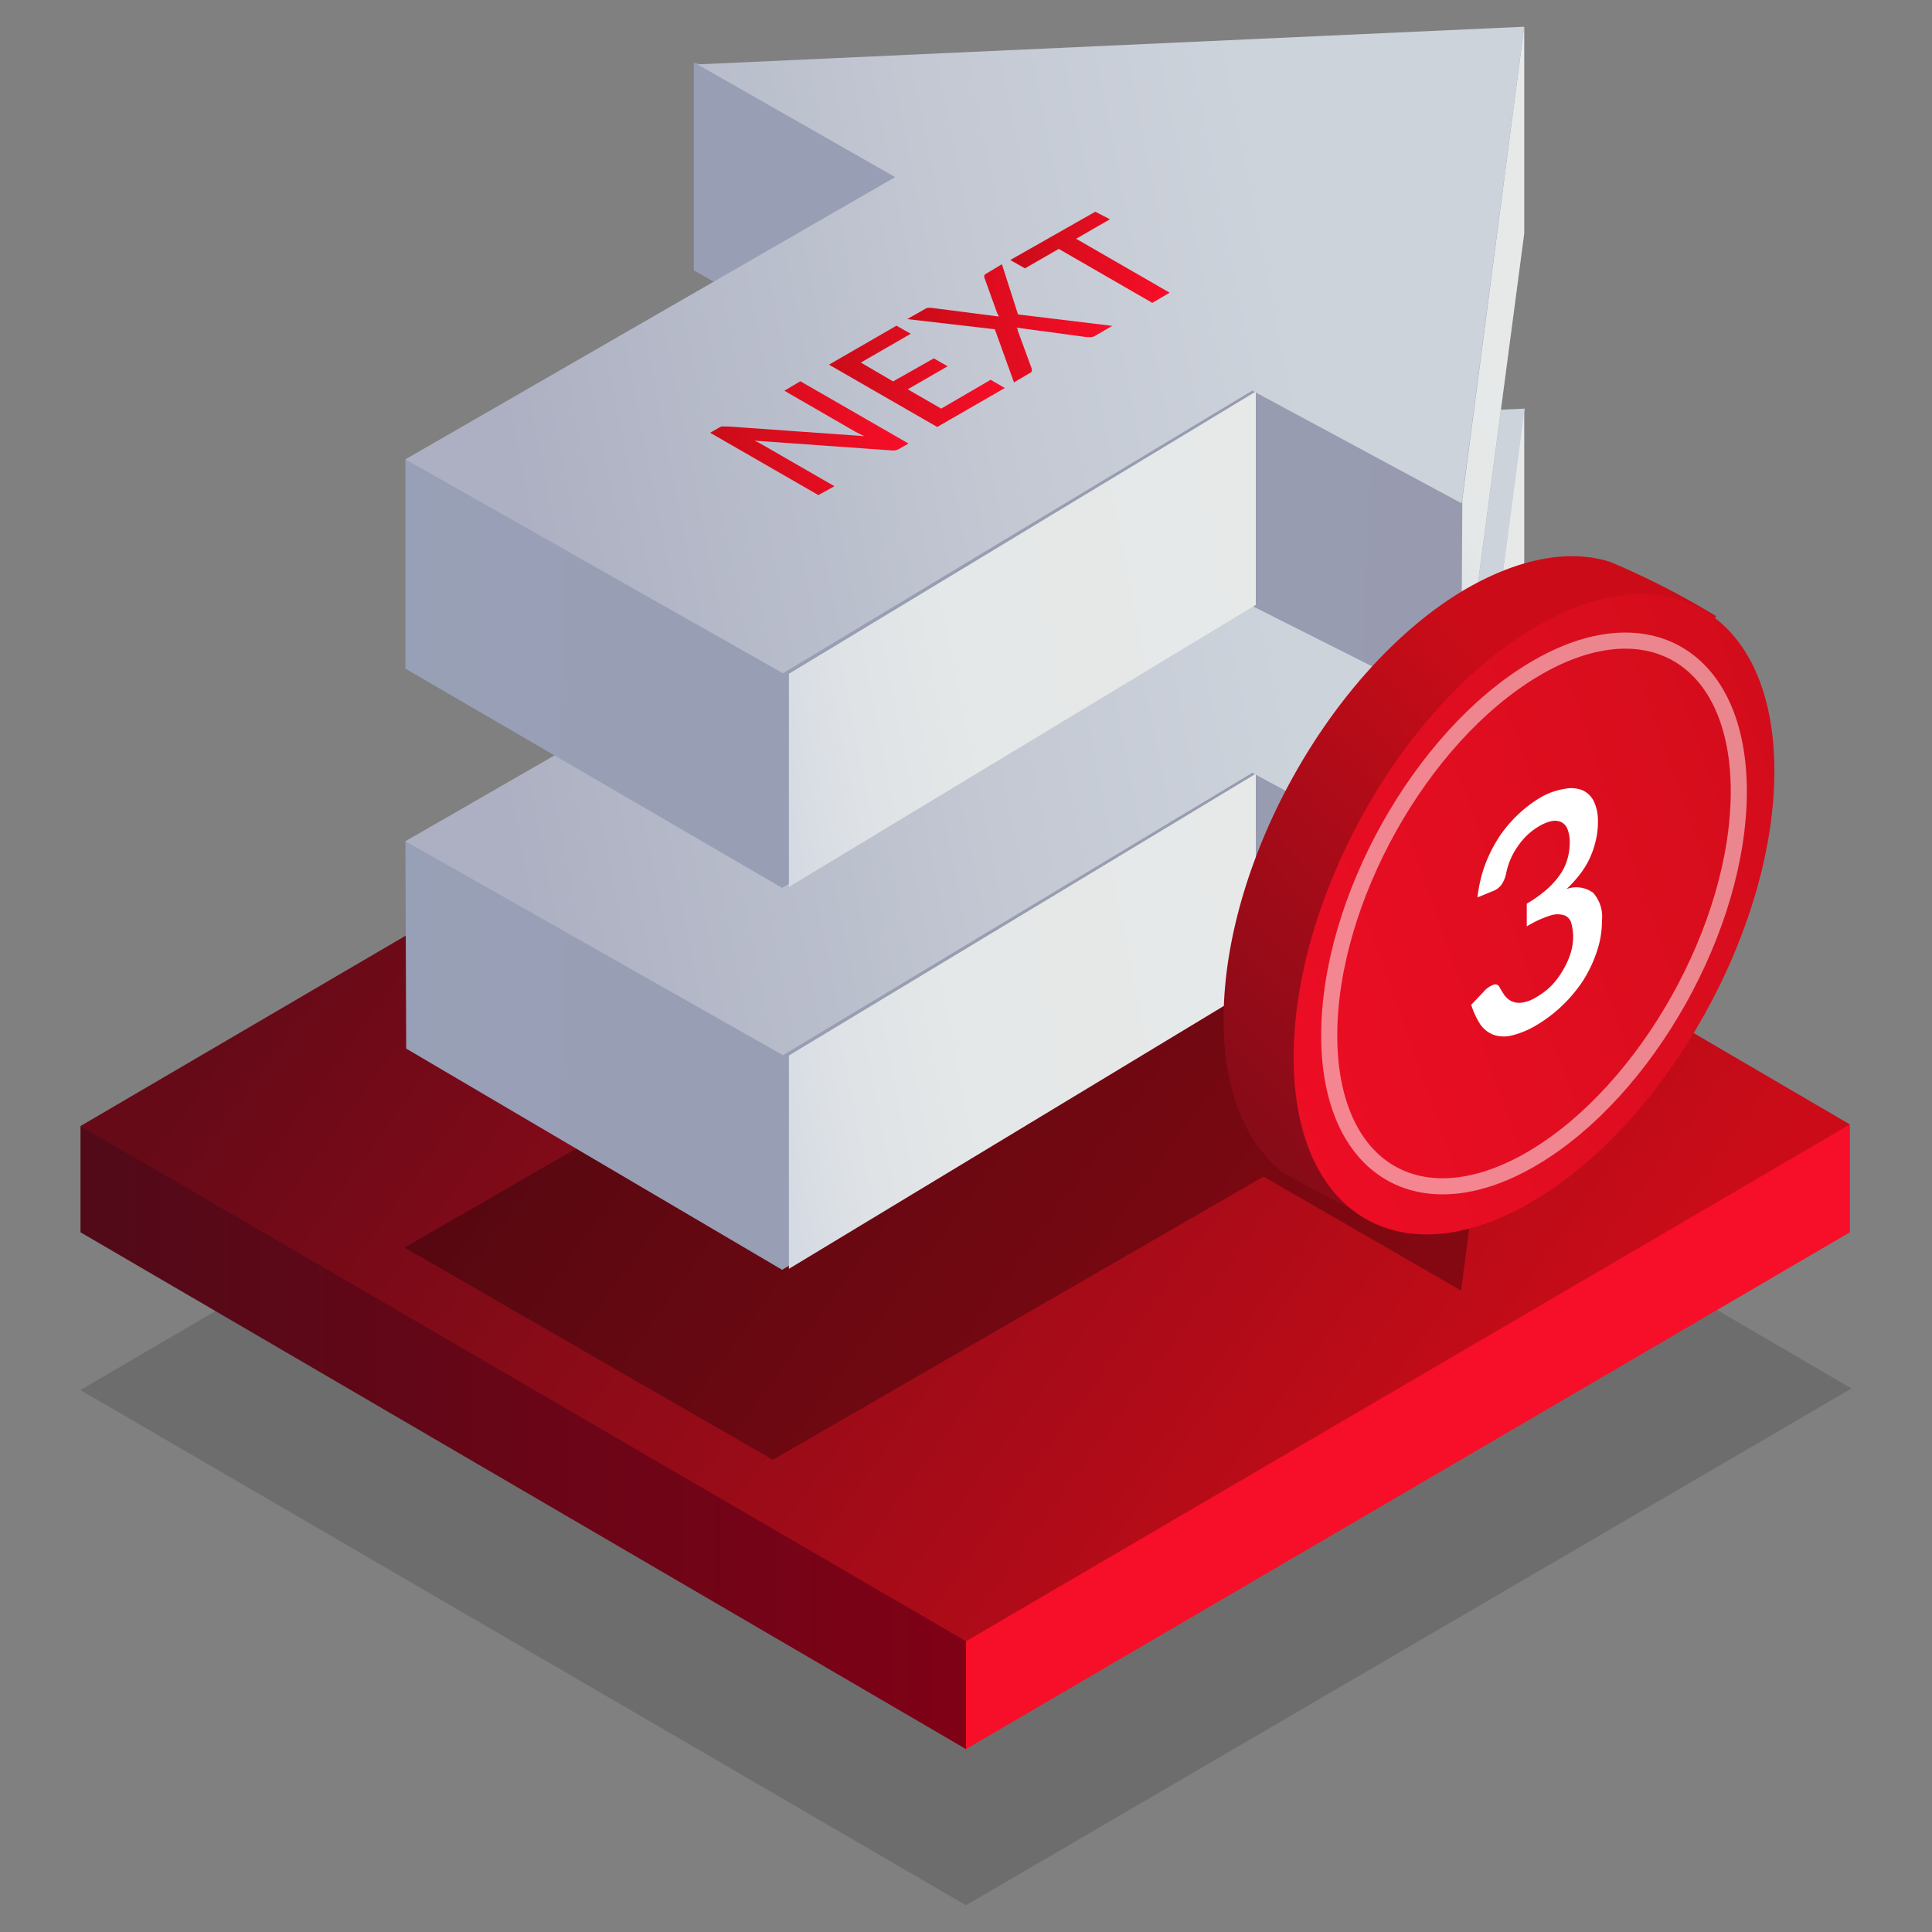
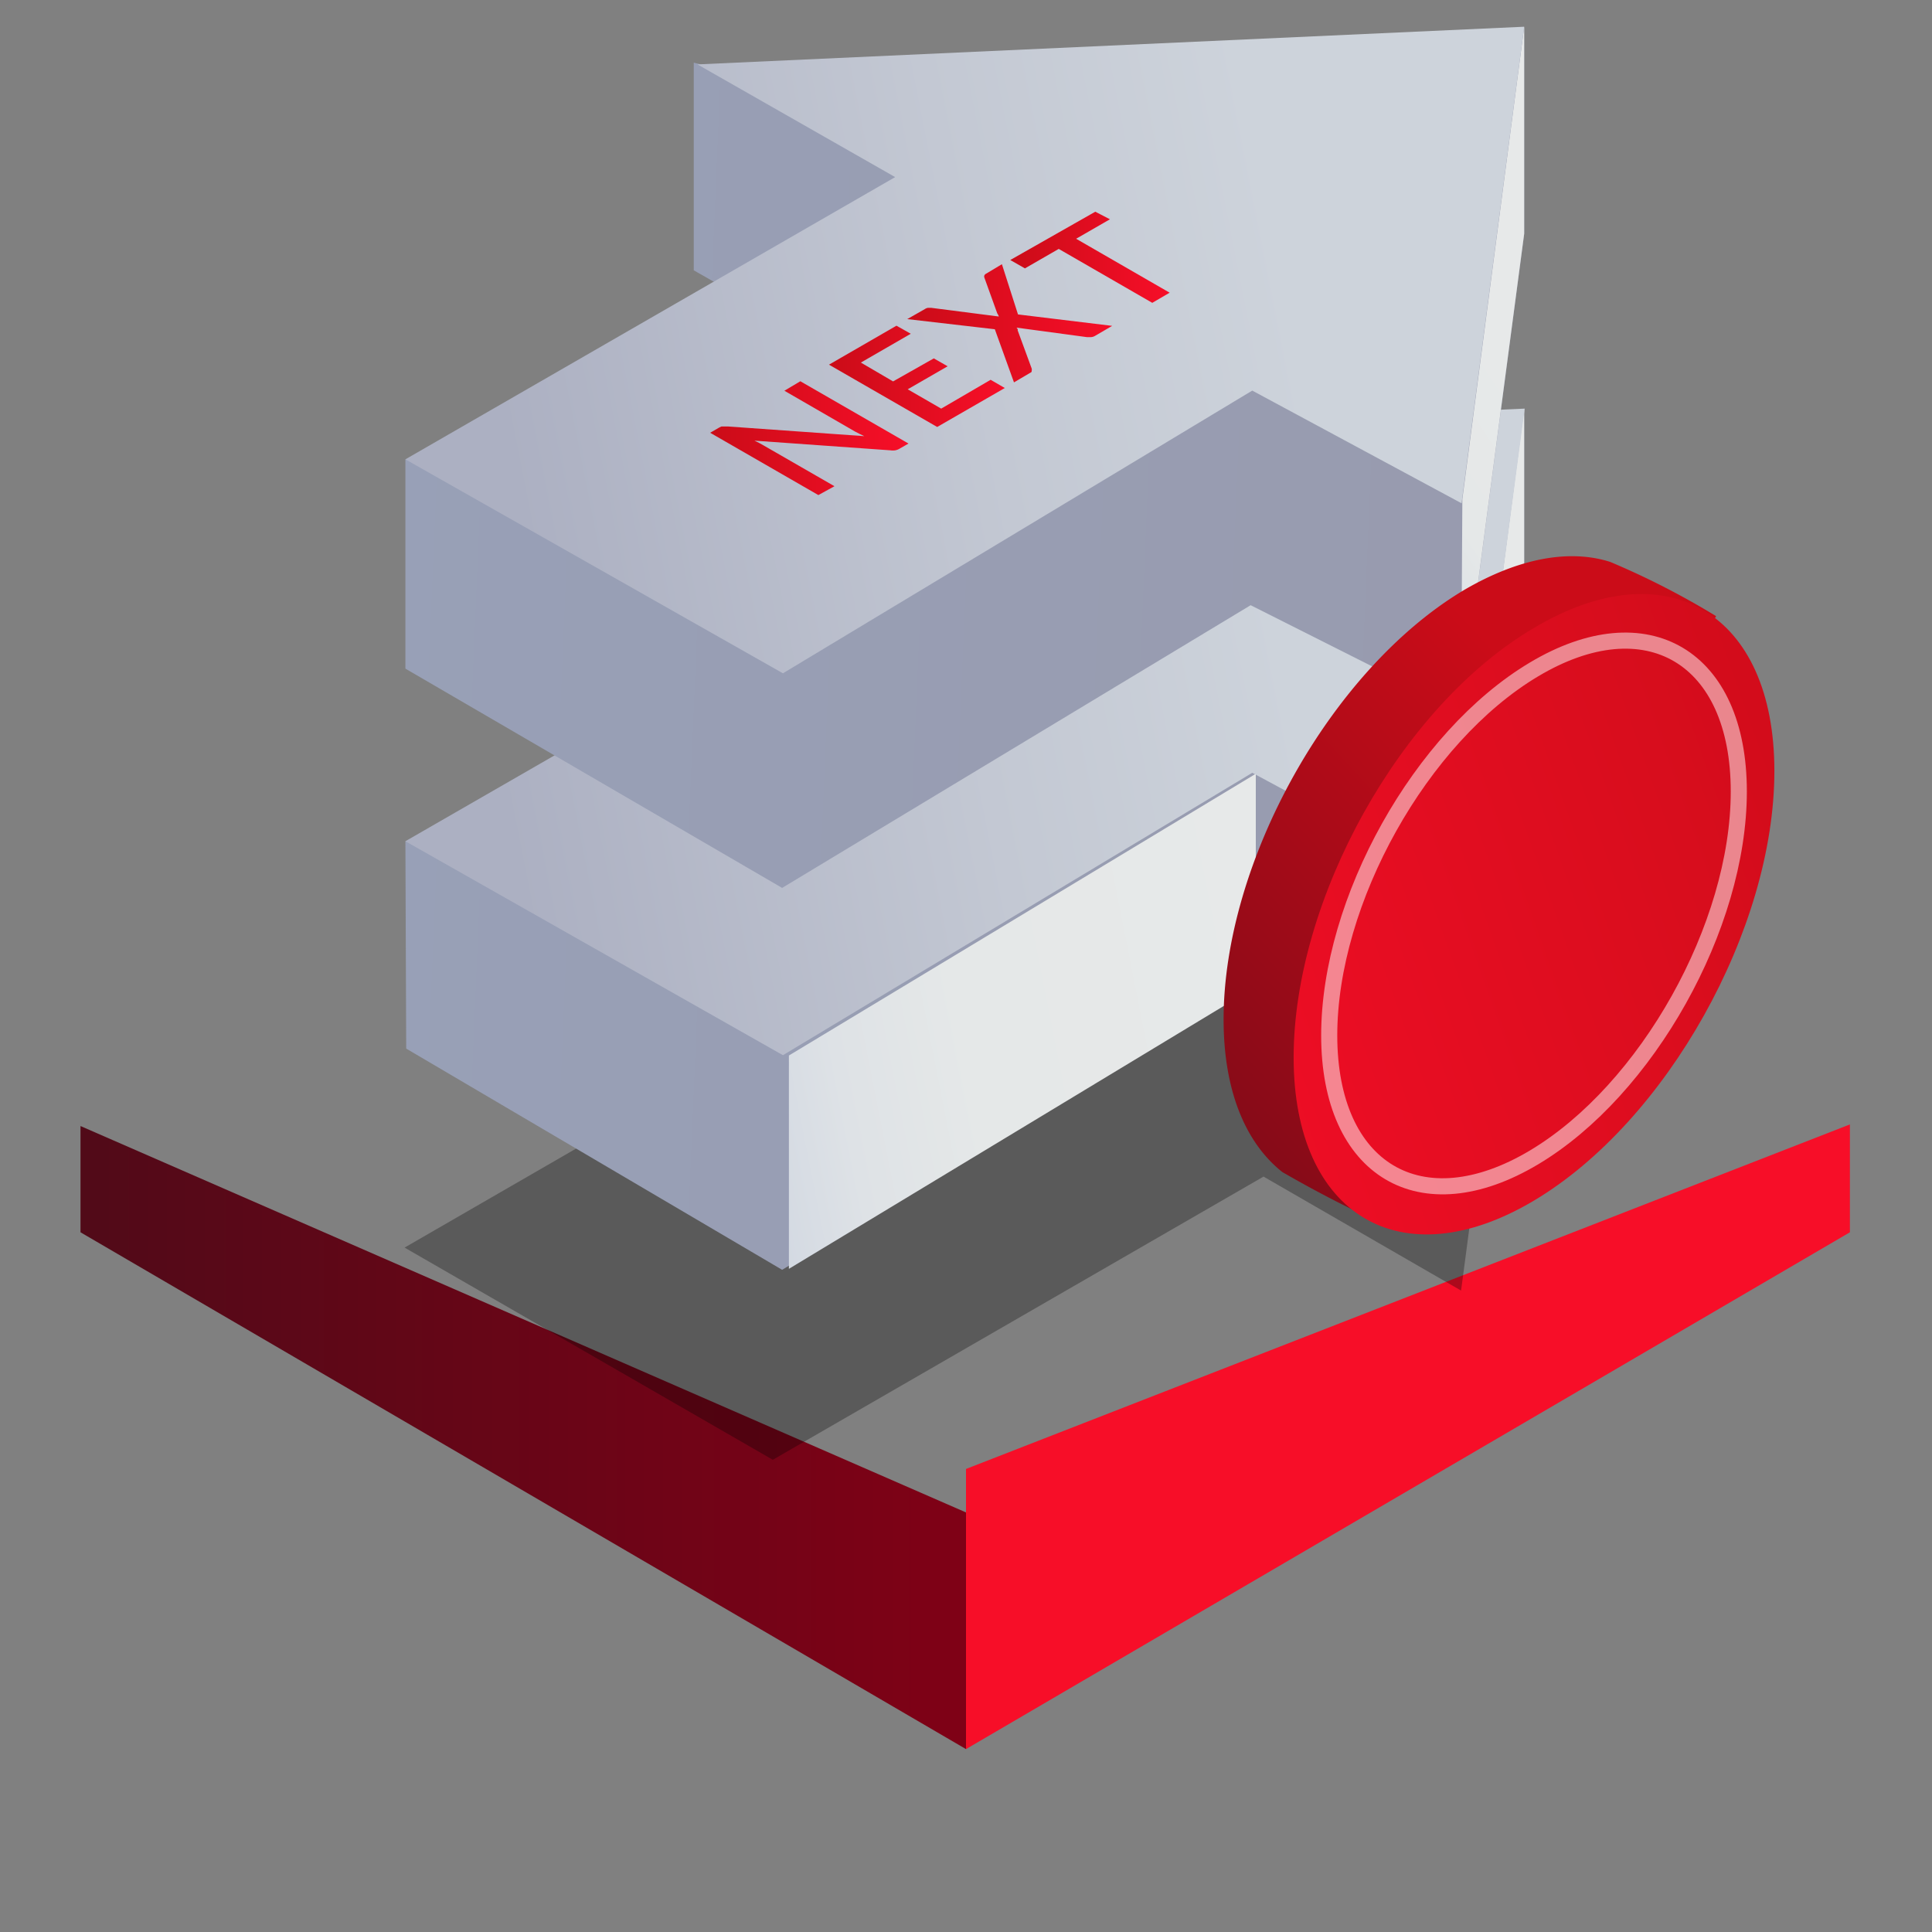
<svg xmlns="http://www.w3.org/2000/svg" xmlns:xlink="http://www.w3.org/1999/xlink" id="Warstwa_1" data-name="Warstwa 1" viewBox="0 0 120 120">
  <rect x="0" y="0" width="120" height="120" fill="#808080" stroke="none" />
  <defs>
    <style>.cls-1{opacity:0.15;fill:url(#Gradient_bez_nazwy);}.cls-1,.cls-20{isolation:isolate;}.cls-2{fill:url(#Gradient_bez_nazwy_2);}.cls-3{fill:url(#Gradient_bez_nazwy_3);}.cls-4{fill:url(#Gradient_bez_nazwy_4);}.cls-10,.cls-11,.cls-12,.cls-13,.cls-18,.cls-19,.cls-22,.cls-5,.cls-6,.cls-7,.cls-8,.cls-9{fill-rule:evenodd;}.cls-5{opacity:0.3;fill:url(#Gradient_bez_nazwy_61);}.cls-6{fill:url(#Gradient_bez_nazwy_40);}.cls-7{fill:url(#Gradient_bez_nazwy_55);}.cls-8{fill:url(#Gradient_bez_nazwy_55-2);}.cls-9{fill:url(#Gradient_bez_nazwy_89);}.cls-10{fill:url(#Gradient_bez_nazwy_40-2);}.cls-11{fill:url(#Gradient_bez_nazwy_55-3);}.cls-12{fill:url(#Gradient_bez_nazwy_55-4);}.cls-13{fill:url(#Gradient_bez_nazwy_89-2);}.cls-14{fill:url(#Gradient_bez_nazwy_83);}.cls-15{fill:url(#Gradient_bez_nazwy_83-2);}.cls-16{fill:url(#Gradient_bez_nazwy_83-3);}.cls-17{fill:url(#Gradient_bez_nazwy_83-4);}.cls-18{fill:url(#Gradient_bez_nazwy_6);}.cls-19{fill:url(#Gradient_bez_nazwy_83-5);}.cls-21{fill:#fff;}.cls-22{fill:none;stroke:#fff;stroke-linecap:round;stroke-linejoin:round;opacity:0.5;}</style>
    <linearGradient id="Gradient_bez_nazwy" x1="-2072.29" y1="46.84" x2="-2138.72" y2="-1.22" gradientTransform="translate(2166.22 64)" gradientUnits="userSpaceOnUse">
      <stop offset="0" />
      <stop offset="1" />
    </linearGradient>
    <linearGradient id="Gradient_bez_nazwy_2" x1="-2100.72" y1="25.29" x2="-2161.22" y2="25.29" gradientTransform="translate(2166.22 64)" gradientUnits="userSpaceOnUse">
      <stop offset="0" stop-color="#840016" />
      <stop offset="1" stop-color="#510a18" />
    </linearGradient>
    <linearGradient id="Gradient_bez_nazwy_3" x1="-2278.71" y1="25.24" x2="-2277.75" y2="25.24" gradientTransform="translate(2166.22 64)" gradientUnits="userSpaceOnUse">
      <stop offset="0" stop-color="#fc2632" />
      <stop offset="1" stop-color="#f70e28" />
    </linearGradient>
    <linearGradient id="Gradient_bez_nazwy_4" x1="-2072.4" y1="30.4" x2="-2138.76" y2="-17.61" gradientTransform="translate(2166.22 64)" gradientUnits="userSpaceOnUse">
      <stop offset="0" stop-color="#cb0c18" />
      <stop offset="1" stop-color="#670a18" />
    </linearGradient>
    <linearGradient id="Gradient_bez_nazwy_61" x1="99.28" y1="61.18" x2="31.04" y2="74.63" gradientUnits="userSpaceOnUse">
      <stop offset="0" />
      <stop offset="1" />
    </linearGradient>
    <linearGradient id="Gradient_bez_nazwy_40" x1="105.83" y1="53.57" x2="23.12" y2="50.08" gradientUnits="userSpaceOnUse">
      <stop offset="0" stop-color="#989aad" />
      <stop offset="1" stop-color="#98a0b7" />
    </linearGradient>
    <linearGradient id="Gradient_bez_nazwy_55" x1="81.56" y1="59.88" x2="35.18" y2="69.02" gradientUnits="userSpaceOnUse">
      <stop offset="0" stop-color="#e7e9e9" />
      <stop offset="0.47" stop-color="#e5e8e8" />
      <stop offset="0.64" stop-color="#dee2e6" />
      <stop offset="0.76" stop-color="#d3d9e2" />
      <stop offset="0.86" stop-color="#c2cbdc" />
      <stop offset="0.94" stop-color="#acbad4" />
      <stop offset="1" stop-color="#98aacd" />
    </linearGradient>
    <linearGradient id="Gradient_bez_nazwy_55-2" x1="94.18" y1="45.67" x2="78.76" y2="55.79" xlink:href="#Gradient_bez_nazwy_55" />
    <linearGradient id="Gradient_bez_nazwy_89" x1="99.29" y1="36.1" x2="31.12" y2="49.53" gradientUnits="userSpaceOnUse">
      <stop offset="0.29" stop-color="#cdd3db" />
      <stop offset="0.57" stop-color="#c3c8d3" />
      <stop offset="1" stop-color="#acb0c2" />
    </linearGradient>
    <linearGradient id="Gradient_bez_nazwy_40-2" x1="105.83" y1="29.85" x2="23.12" y2="26.36" xlink:href="#Gradient_bez_nazwy_40" />
    <linearGradient id="Gradient_bez_nazwy_55-3" x1="81.47" y1="36.16" x2="35.2" y2="45.28" xlink:href="#Gradient_bez_nazwy_55" />
    <linearGradient id="Gradient_bez_nazwy_55-4" x1="94.18" y1="21.96" x2="78.76" y2="32.08" xlink:href="#Gradient_bez_nazwy_55" />
    <linearGradient id="Gradient_bez_nazwy_89-2" x1="99.29" y1="12.38" x2="31.12" y2="25.82" xlink:href="#Gradient_bez_nazwy_89" />
    <linearGradient id="Gradient_bez_nazwy_83" x1="44.14" y1="27.22" x2="56.43" y2="27.22" gradientUnits="userSpaceOnUse">
      <stop offset="0" stop-color="#cb0c18" />
      <stop offset="1" stop-color="#f70e28" />
    </linearGradient>
    <linearGradient id="Gradient_bez_nazwy_83-2" x1="51.49" y1="23.37" x2="62.41" y2="23.37" xlink:href="#Gradient_bez_nazwy_83" />
    <linearGradient id="Gradient_bez_nazwy_83-3" x1="56.4" y1="20.07" x2="69.08" y2="20.07" xlink:href="#Gradient_bez_nazwy_83" />
    <linearGradient id="Gradient_bez_nazwy_83-4" x1="62.75" y1="15.95" x2="72.65" y2="15.95" xlink:href="#Gradient_bez_nazwy_83" />
    <linearGradient id="Gradient_bez_nazwy_6" x1="98.38" y1="46.32" x2="61.58" y2="79.96" gradientUnits="userSpaceOnUse">
      <stop offset="0" stop-color="#cb0c18" />
      <stop offset="0.93" stop-color="#670a18" />
    </linearGradient>
    <linearGradient id="Gradient_bez_nazwy_83-5" x1="122.15" y1="47.22" x2="64.18" y2="67.74" xlink:href="#Gradient_bez_nazwy_83" />
  </defs>
-   <polygon class="cls-1" points="5 86.34 60 118.34 115 86.24 60 54.14 5 86.34" />
  <polygon class="cls-2" points="65.5 96.34 5 69.94 5 76.54 60 108.64 65.5 96.34" />
  <polygon class="cls-3" points="114.9 76.54 114.9 69.84 60 91.24 60 108.64 114.9 76.54" />
-   <polygon class="cls-4" points="5 69.94 60 101.94 114.9 69.84 60 37.74 5 69.94" />
  <path id="Kształt_2_kopia" data-name="Kształt 2 kopia" class="cls-5" d="M48,90.67,78.48,73.08l12.27,7.08,3.92-29.63L43.32,52.82,55.6,59.9,25.13,77.49Z" />
  <path id="Kształt_2_kopia-2" data-name="Kształt 2 kopia" class="cls-6" d="M48.58,78.87l29.1-17.56,13.07,6.58,3.92-29.63V25.38l-2.94,2.94L51.86,29.87l-8.53-2.22v12.9L55.6,47.63,25.18,52.25l.05,12.88Z" />
  <path id="Kształt_2_kopia-3" data-name="Kształt 2 kopia" class="cls-7" d="M49,65.56V78.81L78,61.28l0-13.22Z" />
  <path id="Kształt_2_kopia-4" data-name="Kształt 2 kopia" class="cls-8" d="M90.83,54.75l-.08,13.14,3.92-29.63V25.38Z" />
  <path id="Kształt_2_kopia-5" data-name="Kształt 2 kopia" class="cls-9" d="M48.63,65.54,77.78,48l13,7,3.92-29.62L43.32,27.67,55.6,34.74,25.18,52.25Z" />
  <path id="Kształt_2_kopia-6" data-name="Kształt 2 kopia" class="cls-10" d="M48.58,55.15l29.1-17.56,13.07,6.58,3.92-29.63V1.67L91.72,4.61,51.86,6.15,43.09,3.89v12.9L55.6,23.91,25.18,28.53v13Z" />
-   <path id="Kształt_2_kopia-7" data-name="Kształt 2 kopia" class="cls-11" d="M49,41.85V55.09L78,37.57l0-13.25Z" />
  <path id="Kształt_2_kopia-8" data-name="Kształt 2 kopia" class="cls-12" d="M90.83,31l-.08,13.14,3.92-29.63V1.67Z" />
  <path id="Kształt_2_kopia-9" data-name="Kształt 2 kopia" class="cls-13" d="M48.63,41.82,77.78,24.26l13,7L94.67,1.66,43.32,4,55.6,11,25.18,28.53Z" />
  <path class="cls-14" d="M49.71,23.68l6.72,3.87-.56.32a.82.82,0,0,1-.26.1,1,1,0,0,1-.31,0l-8.44-.6.29.14.25.14,4.43,2.55-1,.55-6.72-3.87.57-.33.13-.06.11,0h.31l8.45.6-.31-.15-.27-.14-4.38-2.53Z" />
  <path class="cls-15" d="M61.53,23.59l.88.51-4.2,2.42-6.72-3.87,4.19-2.42.89.5-3.1,1.79,2,1.17L58,22.26l.86.49-2.48,1.43,2.08,1.2Z" />
  <path class="cls-16" d="M69.08,20.24,68,20.87a.55.55,0,0,1-.25.07h-.24l-4.37-.59.07.09a.22.22,0,0,1,0,.08l.87,2.37a.34.34,0,0,1,0,.14c0,.05,0,.09-.1.13l-1,.59-1.19-3.3-5.44-.63,1.09-.62a.47.47,0,0,1,.2-.08h.2l4.2.54L62,19.56l-.06-.1-.8-2.22a.2.2,0,0,1,0-.13.2.2,0,0,1,.09-.1l1-.6,1,3.12Z" />
  <path class="cls-17" d="M68.94,13.62l-2.1,1.21,5.81,3.35-1.08.63-5.81-3.35-2.1,1.21-.91-.52,5.28-3Z" />
  <path id="Elipsa_1169" data-name="Elipsa 1169" class="cls-18" d="M90.93,36.65c3.42-2,6.56-2.55,9.08-1.75a49.23,49.23,0,0,1,6.58,3.37L85.05,75.62s-2.25-1-5.4-2.82C77.38,71,76,67.78,76,63.32,76,53.5,82.69,41.56,90.93,36.65Z" />
  <path id="Elipsa_1169-2" data-name="Elipsa 1169" class="cls-19" d="M95.28,39c8.24-4.91,14.93-.93,14.93,8.89s-6.69,21.77-14.93,26.68-14.93.93-14.93-8.89S87,43.86,95.28,39Z" />
  <g class="cls-20">
-     <path class="cls-21" d="M91.77,55.74a8.45,8.45,0,0,1,.46-2,8.92,8.92,0,0,1,.86-1.72,8.15,8.15,0,0,1,1.19-1.42,7.76,7.76,0,0,1,1.46-1.1A4.34,4.34,0,0,1,97.17,49a1.92,1.92,0,0,1,1.11.08,1.44,1.44,0,0,1,.72.7A2.79,2.79,0,0,1,99.25,51a4.83,4.83,0,0,1-.14,1.23,5.49,5.49,0,0,1-.38,1.1,4.91,4.91,0,0,1-.62,1,7.49,7.49,0,0,1-.81.89,1.77,1.77,0,0,1,1.65.23,2.22,2.22,0,0,1,.55,1.72,5.85,5.85,0,0,1-.32,1.94,8.12,8.12,0,0,1-.86,1.81A9,9,0,0,1,97,62.49a8.82,8.82,0,0,1-1.54,1.17,5.57,5.57,0,0,1-1.58.66,2,2,0,0,1-1.15-.06,1.79,1.79,0,0,1-.81-.67,5,5,0,0,1-.54-1.18l.77-.81a1.39,1.39,0,0,1,.58-.42.29.29,0,0,1,.4.12c.08.15.18.31.29.48a1.24,1.24,0,0,0,.43.39,1.15,1.15,0,0,0,.64.11,2.29,2.29,0,0,0,.94-.35,4.27,4.27,0,0,0,1-.78,5.16,5.16,0,0,0,.71-1,5,5,0,0,0,.43-1,3.61,3.61,0,0,0,.14-.91,3.2,3.2,0,0,0-.11-.88.7.7,0,0,0-.42-.5,1.36,1.36,0,0,0-.87,0,6.63,6.63,0,0,0-1.48.68V56.13a8.51,8.51,0,0,0,1.27-.91,5.26,5.26,0,0,0,.82-.93,3.25,3.25,0,0,0,.44-.95,3.68,3.68,0,0,0,.14-1,2.23,2.23,0,0,0-.14-.84.81.81,0,0,0-.39-.44,1,1,0,0,0-.6-.06,2.7,2.7,0,0,0-.76.31,4.07,4.07,0,0,0-.75.56,4.3,4.3,0,0,0-.61.73,4.36,4.36,0,0,0-.45.82,4.79,4.79,0,0,0-.26.87,1.91,1.91,0,0,1-.31.7,1.24,1.24,0,0,1-.56.38Z" />
-   </g>
+     </g>
  <path id="Elipsa_1169-3" data-name="Elipsa 1169" class="cls-22" d="M95.28,41.58c7-4.18,12.72-.79,12.72,7.58S102.3,67.7,95.28,71.89s-12.72.79-12.72-7.58S88.25,45.77,95.28,41.58Z" />
</svg>